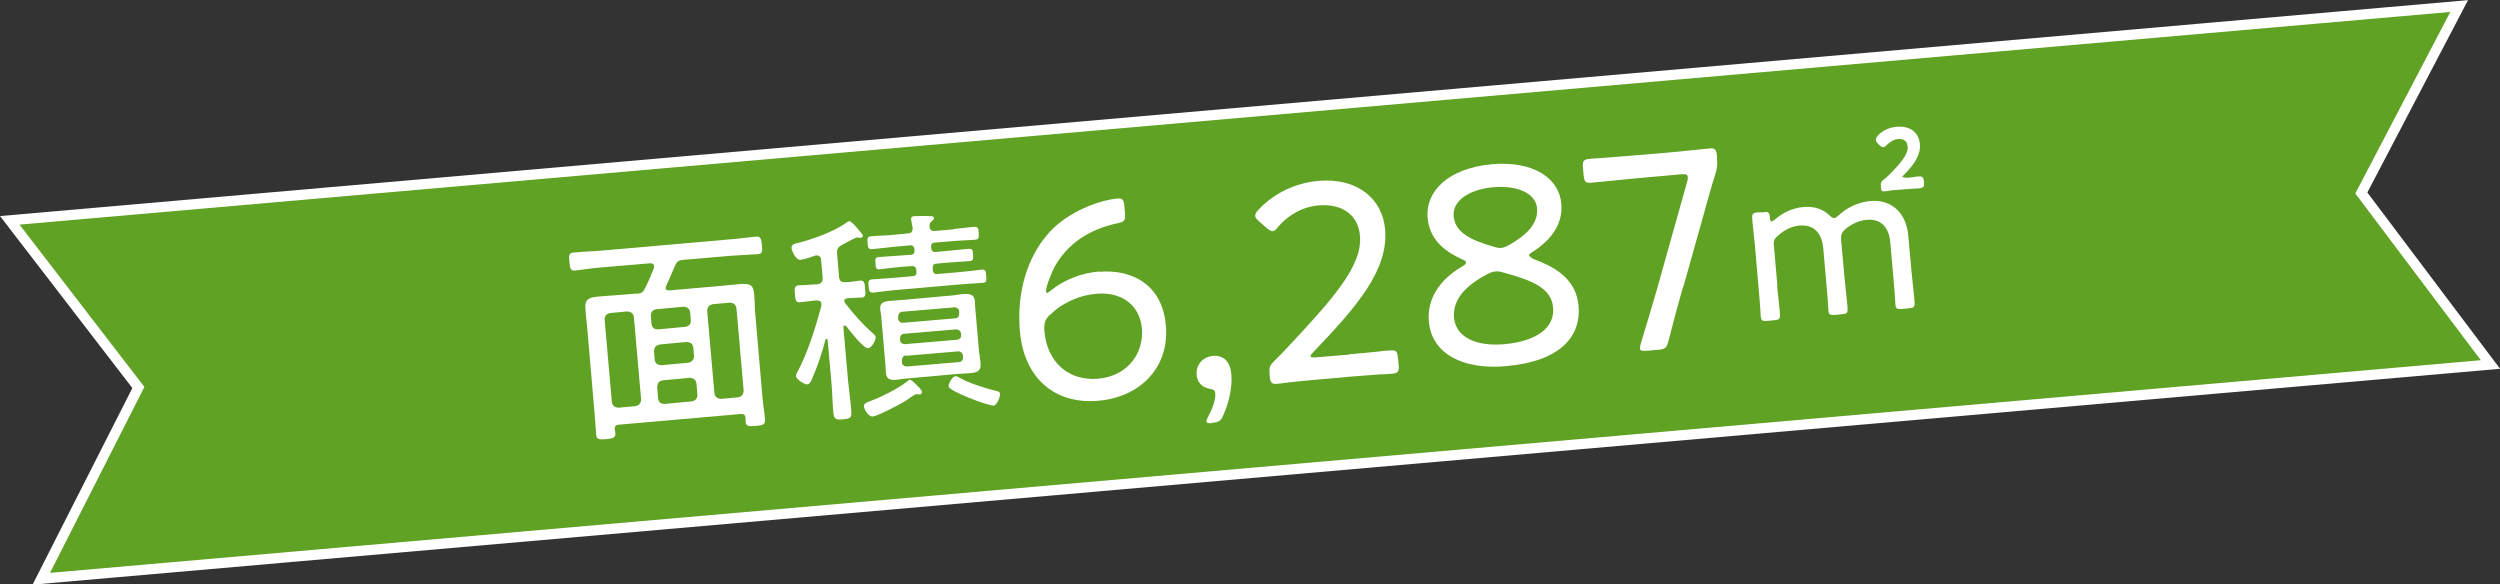
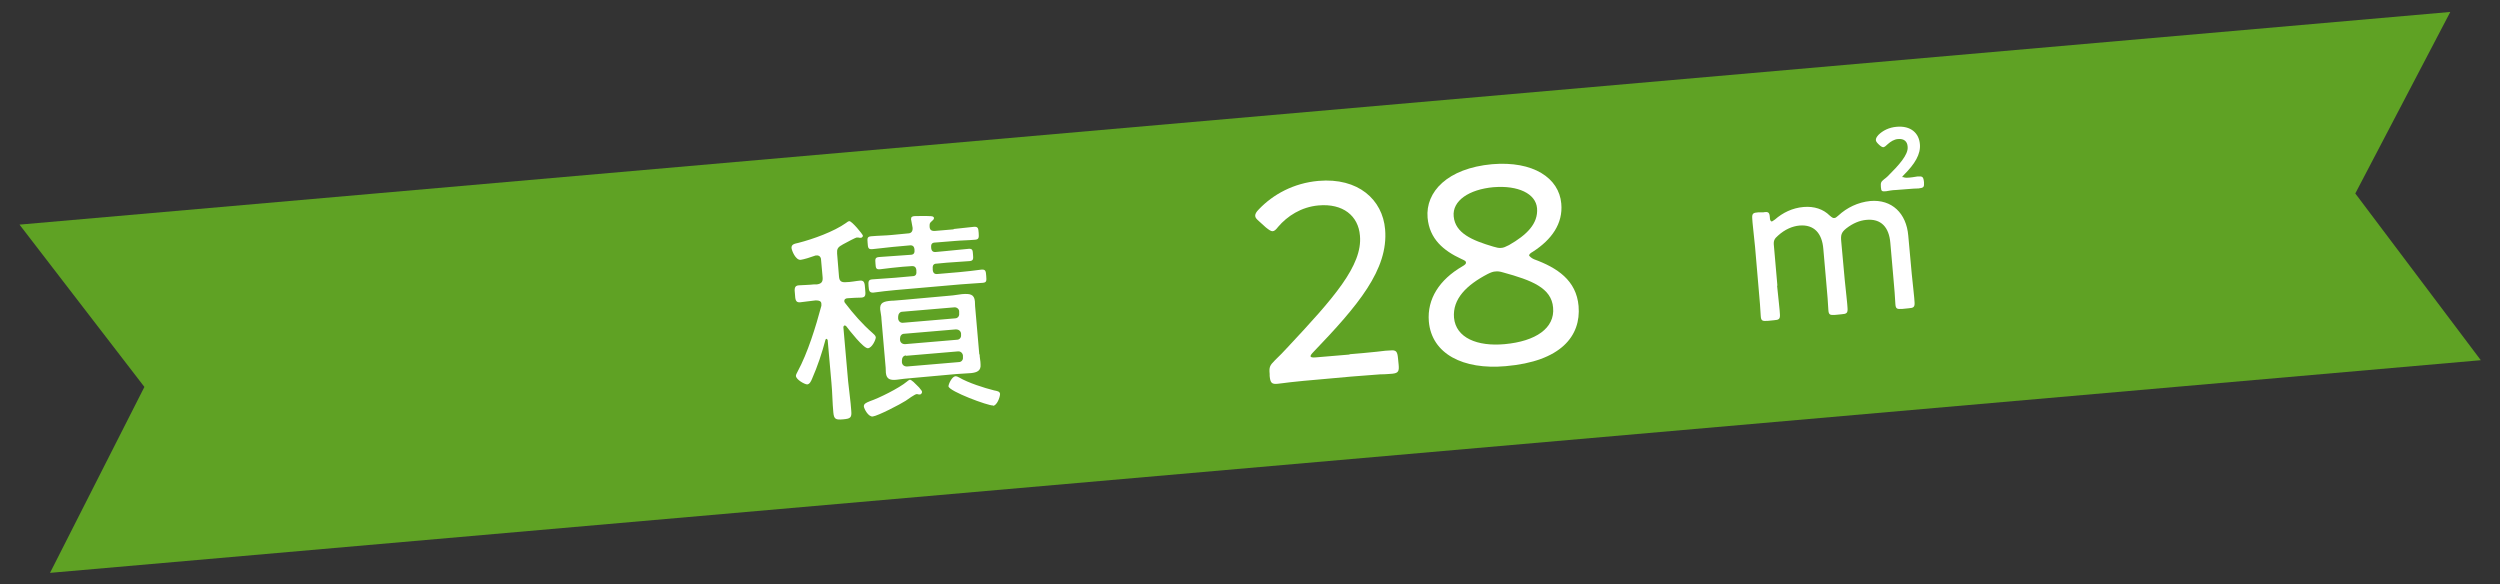
<svg xmlns="http://www.w3.org/2000/svg" id="_レイヤー_2" data-name="レイヤー 2" viewBox="0 0 79.47 18.58">
  <rect x="0" y="0" width="79.47" height="18.58" fill="#333333" stroke="none" />
  <defs>
    <style>
      .cls-1 {
        fill: none;
        stroke: #fff;
        stroke-width: .65px;
      }

      .cls-2 {
        fill: #5fa224;
      }

      .cls-2, .cls-3 {
        stroke-width: 0px;
      }

      .cls-3 {
        fill: #fff;
      }
    </style>
  </defs>
  <g id="_文字" data-name="文字">
    <g>
      <g>
-         <polygon class="cls-1" points=".62 7.14 77.89 .38 74.87 6.15 78.86 11.45 1.59 18.21 4.59 12.3 .62 7.14" />
        <polygon class="cls-2" points=".62 7.14 77.89 .38 74.87 6.15 78.86 11.45 1.59 18.21 4.59 12.3 .62 7.14" />
      </g>
      <g>
-         <path class="cls-3" d="M20.23,9.34c.14-.01.21-.04.27-.17.11-.21.19-.41.28-.63,0-.02.02-.05.01-.08,0-.08-.06-.09-.13-.09l-1.54.13c-.28.02-.56.07-.84.1-.15.01-.16-.07-.18-.27-.02-.21-.02-.29.13-.3.29-.03.57-.04.85-.06l4.11-.36c.28-.02.56-.06.84-.09.15-.01.17.07.19.27s.02.28-.14.29c-.28.02-.56.03-.84.05l-1.52.13c-.14.01-.2.05-.26.18-.09.21-.18.43-.28.64,0,.02-.02.04-.02.07,0,.07.06.09.13.08l1.6-.14c.21-.02.42-.04.64-.06.26-.02.42,0,.44.3.02.18.02.36.03.55l.24,2.78c.02.23.06.45.08.67.01.17-.07.19-.3.21s-.31.01-.32-.15c0-.04,0-.08,0-.11-.02-.1-.06-.13-.15-.12l-3.88.34c-.09,0-.13.05-.13.14.01.03.01.08.02.11.02.17-.08.19-.29.21-.23.02-.31.01-.32-.16-.02-.22-.03-.45-.05-.67l-.24-2.78c-.02-.18-.04-.36-.05-.54-.03-.29.11-.35.37-.38.22-.02.43-.03.66-.05l.61-.05ZM20.15,10.08c-.02-.12-.09-.17-.21-.18l-.54.05c-.12.02-.18.09-.18.21l.23,2.62c.02.12.09.17.21.18l.54-.05c.12-.03.17-.09.18-.21l-.23-2.62ZM21.78,10.39c.12-.02.18-.08.18-.2l-.02-.26c-.02-.12-.09-.17-.21-.18l-.86.08c-.12.02-.18.08-.18.21l.02.26c.02.12.08.17.21.17l.86-.08ZM20.81,11.43c.02.12.08.17.21.18l.86-.08c.12-.03.18-.09.18-.21l-.02-.27c-.02-.12-.08-.17-.21-.18l-.86.08c-.12.03-.17.08-.18.21l.02.27ZM20.92,12.67c.02.12.08.17.21.17l.86-.08c.12-.03.18-.09.18-.21l-.03-.36c-.02-.12-.09-.17-.21-.18l-.86.08c-.12.02-.17.08-.18.21l.03.36ZM23.41,9.8c-.02-.12-.09-.17-.21-.18l-.54.05c-.12.02-.17.09-.18.21l.23,2.62c.02.12.09.17.21.18l.54-.05c.12-.02.17-.09.18-.21l-.23-2.62Z" />
        <path class="cls-3" d="M26.85,10.34s-.05.03-.04.07l.15,1.71c.03.31.08.63.1.94.02.22-.03.25-.26.27-.23.02-.29,0-.31-.22-.03-.31-.03-.63-.06-.94l-.12-1.36s-.02-.04-.04-.04c-.01,0-.03.02-.03.03-.11.42-.25.84-.43,1.25-.03.07-.07.16-.15.17-.08,0-.35-.15-.36-.27,0-.04.03-.09.05-.13.33-.61.58-1.43.76-2.1,0-.02,0-.04,0-.06,0-.09-.08-.11-.16-.11h-.03c-.19.02-.39.05-.49.06-.14.01-.15-.09-.16-.26-.02-.17-.02-.27.12-.28.13-.01.31-.01.49-.03h.09c.14-.02.19-.08.18-.22l-.05-.56c0-.08-.05-.15-.15-.14-.01,0-.03,0-.05.01-.1.04-.36.12-.45.13-.16.01-.28-.29-.29-.38,0-.11.08-.13.22-.16.47-.12,1.13-.36,1.51-.63.03-.02.07-.06.11-.06.08,0,.42.41.43.46,0,.03-.02.06-.06.07-.03,0-.06,0-.09-.01-.02,0-.03,0-.05,0s-.28.13-.42.21c-.03.02-.04.02-.05.03-.13.07-.16.13-.15.27l.06.73c.01.14.07.19.21.18.16,0,.33-.04.46-.05.13-.01.15.07.16.26.02.2.02.27-.12.28-.11,0-.29.01-.43.02-.06,0-.12.03-.11.1,0,.03.02.04.03.06.26.34.54.66.86.94.04.04.1.08.11.14,0,.08-.12.34-.25.35-.14.01-.59-.57-.69-.7-.02-.01-.03-.03-.05-.02ZM29.26,12.54s-.04,0-.05,0c-.02,0-.06-.02-.08-.01-.04,0-.29.17-.34.21-.17.11-.88.48-1.05.5-.14.01-.27-.24-.28-.32,0-.08.05-.11.2-.17.27-.09.92-.41,1.17-.62.02-.02.06-.05.09-.06.06,0,.17.12.27.22.02.02.05.05.06.07.02.03.06.06.06.1,0,.04-.03.07-.06.08ZM30.31,7.28c.22-.02.43-.05.65-.07.13-.01.14.05.15.19.01.15.01.21-.11.22-.22.02-.43.02-.65.04l-.62.05c-.1,0-.14.05-.13.15v.02c.01.1.06.14.15.13l.32-.03c.24-.02.47-.05.72-.07.13-.01.13.05.14.18.01.13.02.2-.11.21-.24.02-.48.03-.72.05l-.32.03c-.1,0-.14.05-.13.16v.04c.01.1.06.14.15.13l.7-.06c.23-.02.47-.05.7-.08.13-.01.14.05.15.2s.02.21-.11.22c-.24.02-.48.03-.71.05l-2.06.18c-.24.02-.47.05-.7.08-.13.01-.15-.05-.16-.2s-.01-.21.12-.22c.24-.02.47-.03.71-.05l.56-.05c.1,0,.14-.05.13-.15v-.04c-.01-.1-.06-.14-.16-.13l-.28.02c-.24.02-.47.05-.72.08-.13.01-.13-.05-.14-.18-.01-.14-.02-.2.12-.21.24-.02.47-.03.71-.05l.28-.02c.1,0,.14-.05.13-.15v-.02c-.01-.1-.06-.14-.15-.13l-.55.05c-.21.02-.42.05-.64.07-.13.01-.14-.04-.15-.2-.01-.14-.02-.2.12-.21.22-.02.43-.02.64-.04l.52-.05c.1,0,.16-.06.15-.18l-.04-.22s-.01-.04-.01-.05c0-.08.04-.09.1-.1.08,0,.39-.01.48,0,.06,0,.14,0,.15.06,0,.05-.04.07-.08.11-.06.05-.06.08-.06.15,0,.12.06.16.18.15l.59-.05ZM31.14,11.26c0,.11.03.21.03.32.02.21-.12.26-.3.28-.16.01-.31.02-.47.03l-1.44.13c-.15.01-.3.03-.45.05-.19.02-.33,0-.35-.22,0-.11-.01-.21-.02-.32l-.12-1.38c0-.1-.03-.21-.04-.31-.02-.22.11-.26.35-.28.11,0,.24-.02.41-.03l1.44-.13c.16-.01.29-.04.4-.05.25-.02.39,0,.41.23,0,.1.01.2.02.31l.12,1.38ZM30.49,9.9c0-.08-.08-.14-.16-.13l-1.65.14c-.08,0-.13.08-.13.16v.06c.01.08.07.14.16.13l1.65-.14c.08,0,.14-.07.13-.15v-.06ZM28.74,10.61c-.08,0-.13.07-.13.15v.05c.01.08.07.13.16.13l1.65-.14c.08,0,.14-.07.13-.15v-.05c-.01-.08-.08-.13-.16-.13l-1.65.14ZM28.8,11.3c-.08,0-.13.07-.13.16v.06c.01.08.07.13.16.13l1.65-.14c.08,0,.14-.07.13-.15v-.06c-.01-.08-.08-.14-.16-.13l-1.65.14ZM31.57,12.89c-.16.01-1.4-.45-1.42-.61,0-.07.11-.31.22-.32.04,0,.09.02.12.04.29.17.79.33,1.11.41.1.02.18.03.19.11,0,.11-.1.37-.22.38Z" />
-         <path class="cls-3" d="M34.94,8.64c1.03-.09,2.01.4,2.12,1.7.12,1.32-.79,2.28-2.15,2.4-1.39.12-2.36-.73-2.49-2.21-.1-1.16.19-2.33.95-3.16.6-.65,1.58-1.01,2.16-1.06.15-.01.19.04.21.23l.02.23c.02.24-.01.28-.25.33-.9.19-1.58.66-1.98,1.37-.13.25-.29.67-.28.8,0,.03.01.04.03.04.03,0,.07-.03.13-.08.41-.33.95-.55,1.53-.6ZM33.38,10c-.17.16-.2.3-.18.53.09,1.01.79,1.58,1.69,1.51.97-.08,1.47-.82,1.41-1.59-.06-.71-.6-1.19-1.46-1.11-.51.04-1.07.28-1.45.66Z" />
-         <path class="cls-3" d="M38.53,13.45c-.12.01-.17,0-.18-.05,0-.03.01-.07.05-.15.15-.27.25-.57.23-.74,0-.09-.05-.13-.17-.15-.23-.04-.4-.19-.42-.43-.03-.31.16-.58.53-.62.26-.02.54.13.57.58.04.4-.07.9-.25,1.3-.08.19-.14.23-.35.25h-.04Z" />
        <path class="cls-3" d="M42.9,11.26c.25-.02.6-.05.87-.08.21-.03.37-.04.42-.04.19-.02.23.03.25.25l.02.2c.02.21-.01.27-.2.29-.04,0-.2.02-.39.02-.28.02-.65.05-.91.07l-1.11.1c-.24.02-.57.05-.83.08-.2.03-.36.04-.41.05-.19.02-.23-.04-.25-.25v-.06c-.02-.22,0-.27.17-.44.14-.13.28-.28.41-.42,1.44-1.54,2.38-2.59,2.29-3.54-.05-.63-.54-1.03-1.32-.96-.55.05-.99.34-1.28.68-.07.09-.12.14-.18.14-.05,0-.11-.04-.21-.12l-.21-.19c-.08-.07-.13-.12-.13-.18,0-.06.03-.12.12-.21.45-.47,1.1-.83,1.89-.9,1.27-.11,2.04.6,2.12,1.54.11,1.28-.87,2.43-2.28,3.9-.07.07-.09.11-.09.13,0,.04.06.05.17.04l1.07-.09Z" />
        <path class="cls-3" d="M48.62,8.14s.05.06.14.1c.74.27,1.35.67,1.42,1.49.08.95-.56,1.76-2.32,1.91-1.35.12-2.35-.39-2.44-1.42-.06-.72.34-1.33,1.06-1.75.09-.05.13-.09.12-.13,0-.04-.04-.06-.15-.11-.56-.26-1.01-.63-1.07-1.31-.07-.82.63-1.57,2.05-1.7,1.31-.11,2.13.44,2.2,1.25.06.64-.31,1.15-.9,1.53-.09.05-.13.09-.12.13ZM47.48,5.95c-.78.07-1.32.43-1.27.93.05.53.58.76,1.26.96.1.03.18.05.25.04.07,0,.15-.04.25-.09.56-.32.93-.68.89-1.17-.04-.47-.61-.73-1.37-.67ZM47.54,8.63c-.07,0-.15.03-.25.08-.67.35-1.12.79-1.07,1.39.06.64.74.92,1.61.84.99-.09,1.6-.51,1.54-1.16-.05-.63-.68-.87-1.59-1.12-.1-.03-.17-.04-.25-.03Z" />
-         <path class="cls-3" d="M53.5,9.12c-.16.56-.3,1.08-.46,1.71-.06.23-.1.27-.34.29l-.35.03c-.15.01-.22,0-.22-.08,0-.04.01-.08.03-.16.2-.64.35-1.17.51-1.71l.96-3.42c.02-.06.03-.12.02-.16,0-.08-.07-.09-.21-.08l-1.55.14c-.44.04-1.16.12-1.33.13-.16.01-.2-.04-.22-.24l-.02-.23c-.02-.21.01-.27.2-.29.12-.01.87-.06,1.31-.1l1.2-.1c.44-.04,1.18-.12,1.3-.13.19-.02.23.03.25.25v.08c.02.21,0,.32-.06.51-.13.4-.24.82-.35,1.21l-.66,2.35Z" />
        <path class="cls-3" d="M56.49,9.08c.03.31.09.82.09.91.01.15-.03.18-.19.19l-.2.02c-.17.01-.21,0-.22-.16,0-.09-.04-.59-.07-.91l-.11-1.28c-.03-.32-.09-.82-.09-.91-.01-.15.03-.18.19-.19h.16c.16-.03.2,0,.21.16,0,.09.03.13.06.13.02,0,.05-.03.1-.06.25-.22.56-.37.91-.4.34-.03.63.07.83.27.07.06.11.09.15.08.04,0,.07-.03.13-.08.27-.25.62-.42,1.01-.46.69-.06,1.15.39,1.21,1.1l.11,1.21c.03.31.09.82.09.91.01.15-.03.18-.19.19l-.2.02c-.17.01-.21,0-.22-.16,0-.09-.04-.59-.07-.91l-.09-1.03c-.04-.49-.29-.78-.77-.73-.2.02-.41.1-.63.27-.16.13-.18.21-.16.42l.11,1.21c.03.31.09.82.09.91.01.15-.03.18-.19.19l-.2.02c-.17.01-.21,0-.22-.16,0-.09-.04-.59-.07-.91l-.09-1.03c-.04-.49-.29-.78-.76-.74-.22.02-.46.12-.68.32-.12.1-.15.17-.13.33l.11,1.26ZM60.5,5.63s.04.02.11.02c.11,0,.28-.03.34-.04.16-.01.19,0,.21.18.01.16-.01.18-.17.2-.08,0-.23.01-.34.02l-.39.03c-.1,0-.25.03-.31.04-.13.01-.15,0-.16-.13-.01-.14,0-.17.1-.25.04-.03.08-.06.12-.1.34-.34.66-.68.63-.94-.01-.16-.11-.26-.31-.24-.12.01-.23.08-.32.16-.06.06-.1.09-.14.1-.04,0-.09-.03-.16-.1-.05-.05-.08-.09-.08-.13,0-.05.02-.09.08-.16.14-.14.34-.24.58-.26.45-.04.71.2.74.55.03.32-.16.63-.5.97-.04.04-.06.06-.06.08Z" />
      </g>
    </g>
  </g>
</svg>